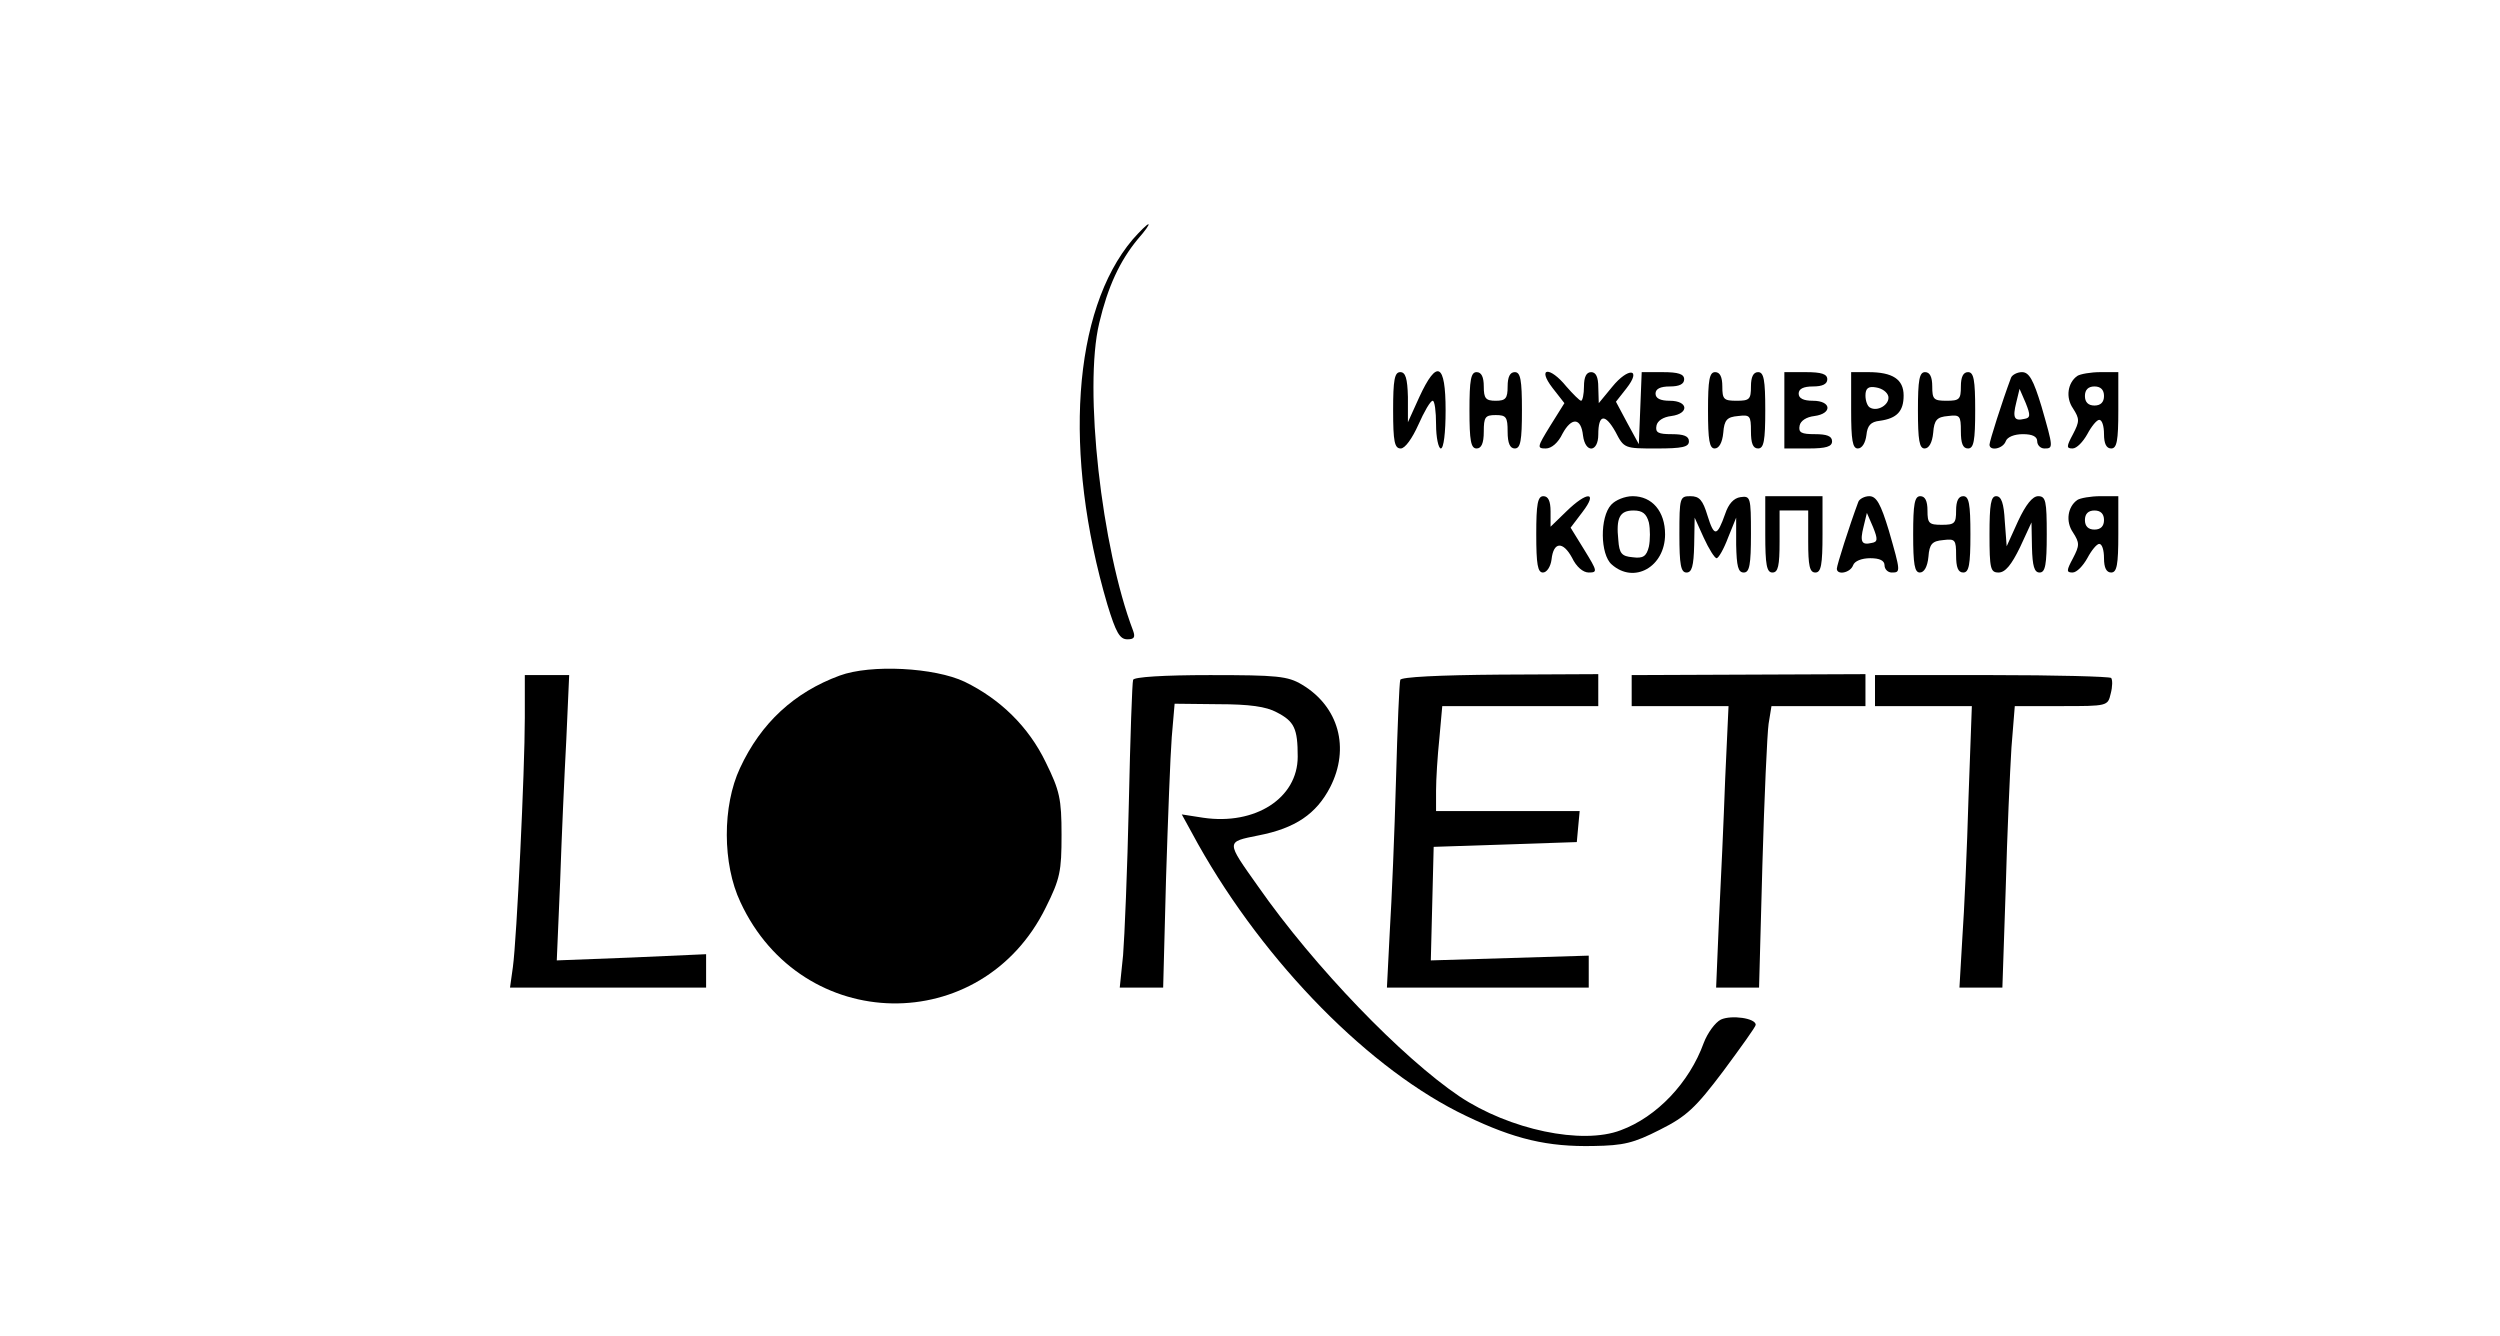
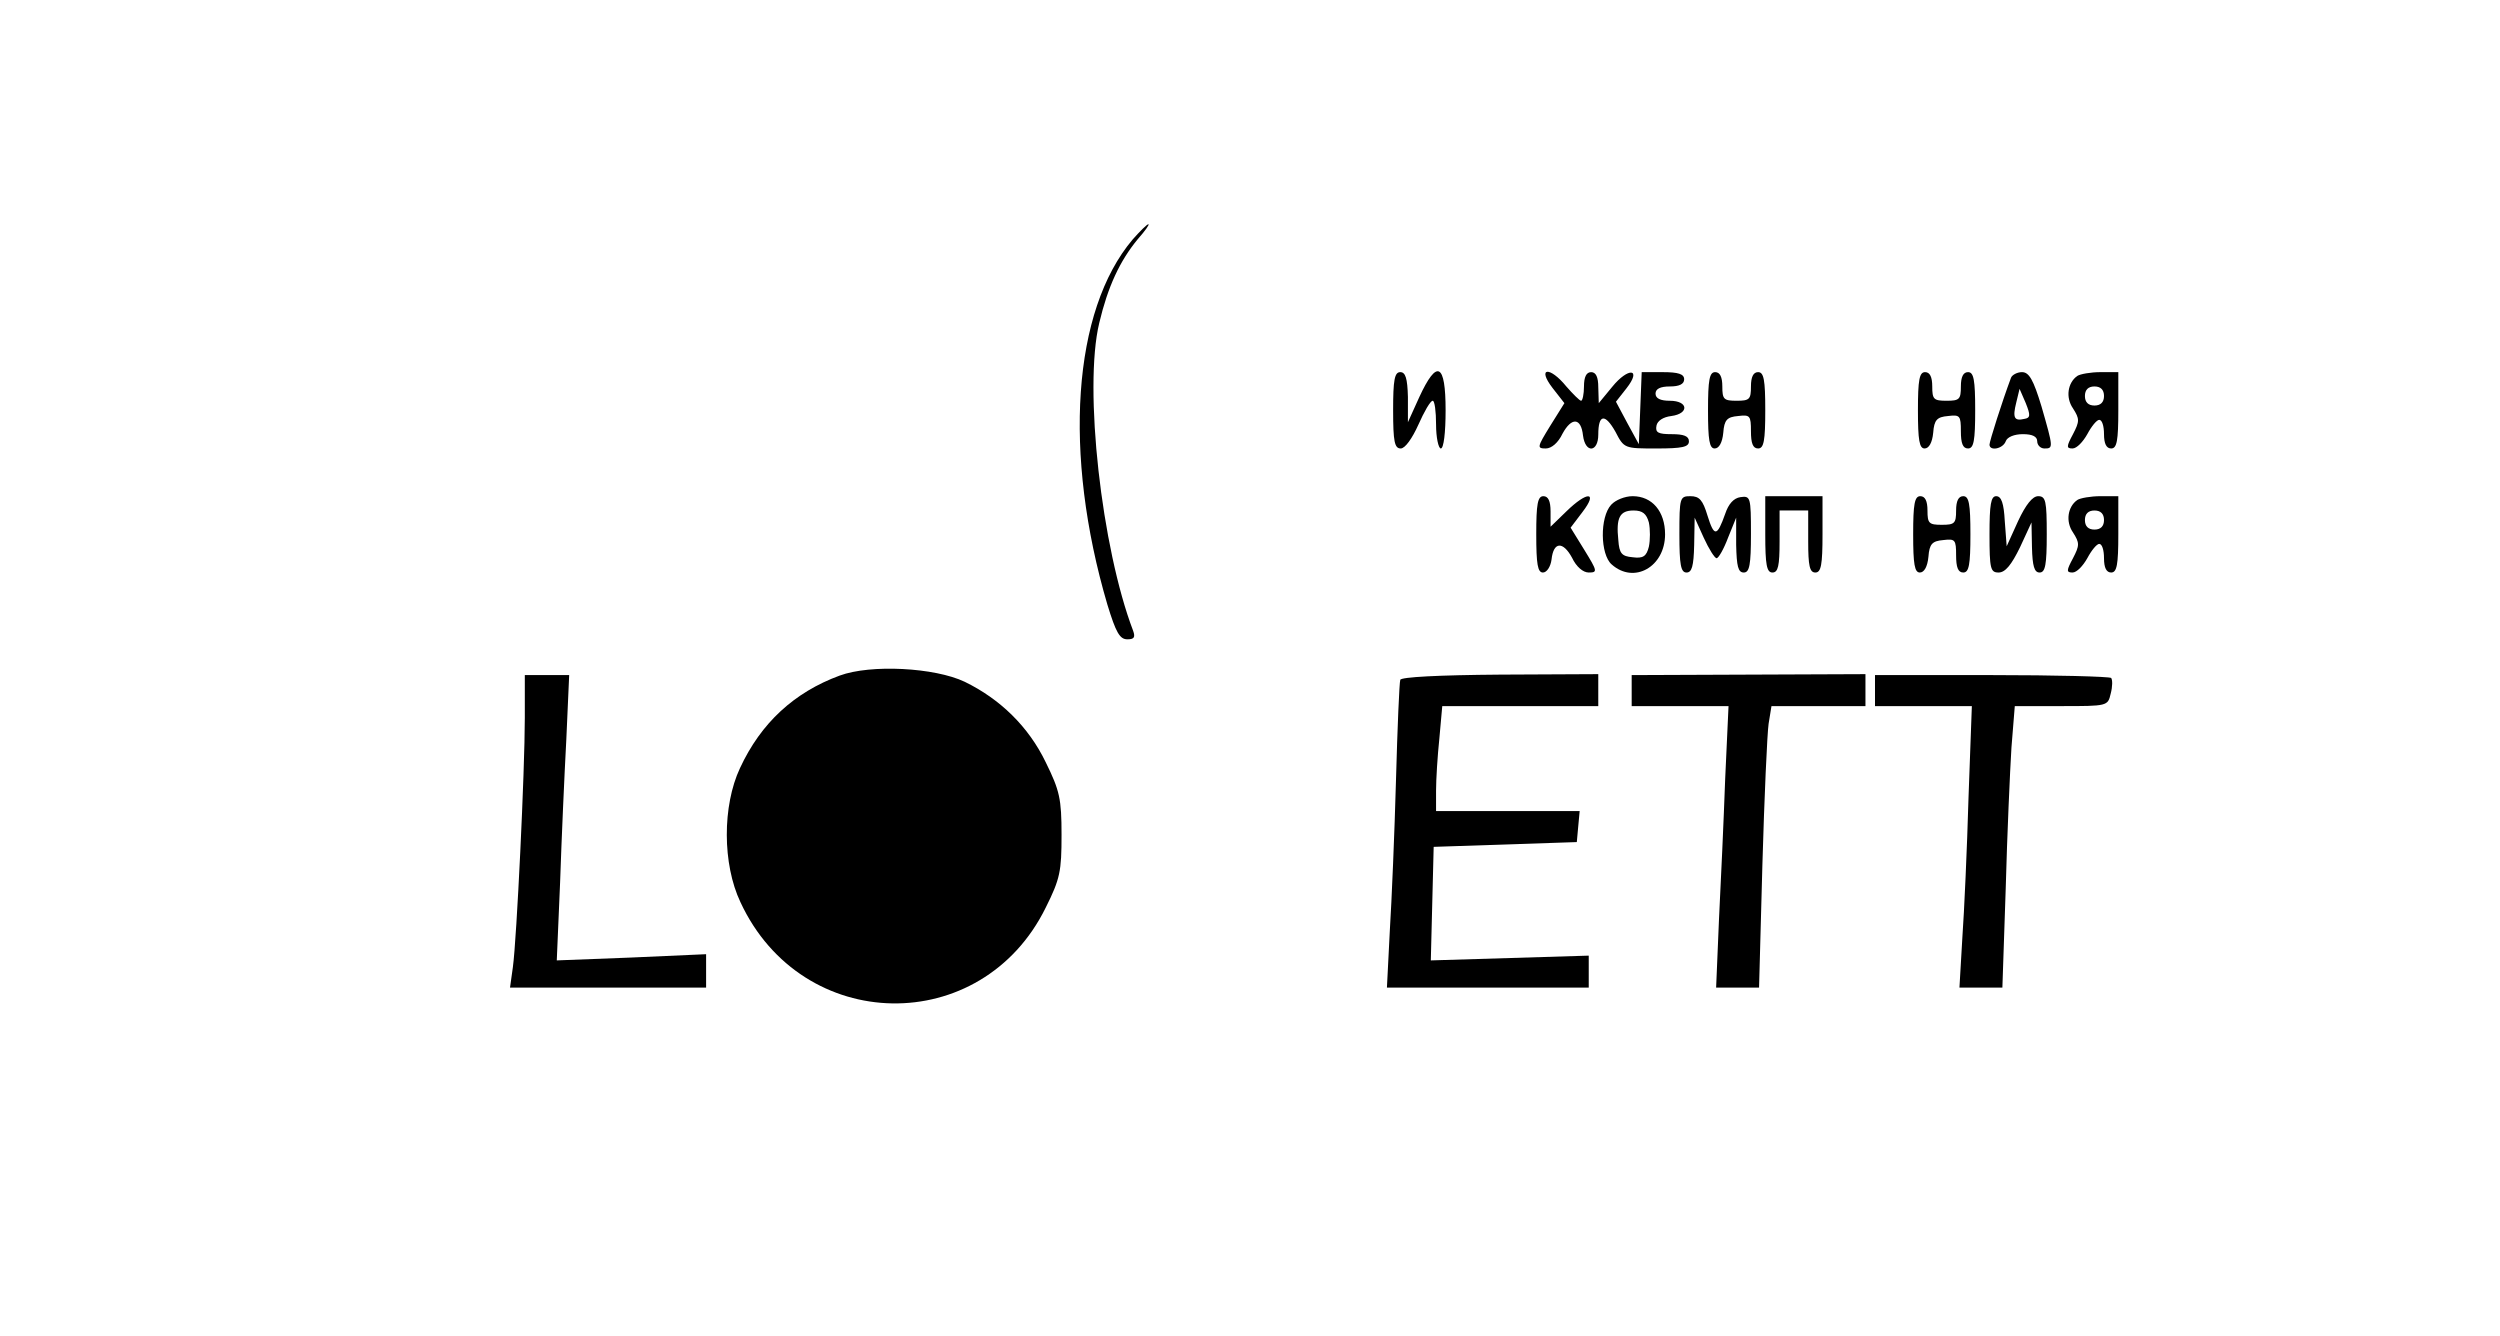
<svg xmlns="http://www.w3.org/2000/svg" version="1.0" width="524pt" height="280pt" viewBox="0 0 524 280" preserveAspectRatio="xMidYMid meet">
  <g transform="translate(0,280) scale(0.1,-0.1)" fill="#000000" stroke="none">
    <path d="M2374 2298 c-126 -149 -146 -449 -53 -765 18 -59 26 -73 42 -73 14 0 17 4 12 18 -66 173 -104 508 -71 645 18 76 43 130 81 176 15 17 25 31 22 31 -3 0 -18 -15 -33 -32z" />
    <path d="M2920 1940 c0 -66 3 -80 16 -80 9 0 24 21 37 50 12 27 25 50 30 50 4 0 7 -22 7 -50 0 -27 5 -50 10 -50 6 0 10 33 10 80 0 99 -18 108 -55 28 l-24 -53 0 53 c-1 39 -5 52 -16 52 -12 0 -15 -16 -15 -80z" />
-     <path d="M3080 1940 c0 -64 3 -80 15 -80 10 0 15 11 15 35 0 31 3 35 25 35 22 0 25 -4 25 -35 0 -24 5 -35 15 -35 12 0 15 16 15 80 0 64 -3 80 -15 80 -10 0 -15 -10 -15 -30 0 -25 -4 -30 -25 -30 -21 0 -25 5 -25 30 0 20 -5 30 -15 30 -12 0 -15 -16 -15 -80z" />
    <path d="M3254 1987 l25 -32 -30 -48 c-27 -44 -28 -47 -9 -47 12 0 26 12 35 31 19 35 39 34 43 -4 5 -38 32 -35 32 2 0 43 14 45 36 6 18 -35 19 -35 86 -35 54 0 68 3 68 15 0 11 -11 15 -36 15 -28 0 -35 3 -32 18 2 10 14 18 31 20 38 5 36 32 -3 32 -20 0 -30 5 -30 15 0 10 10 15 30 15 20 0 30 5 30 15 0 11 -12 15 -45 15 l-44 0 -3 -76 -3 -75 -24 44 -24 45 22 28 c33 42 4 45 -30 3 l-28 -34 -1 33 c0 22 -5 32 -15 32 -10 0 -15 -10 -15 -30 0 -16 -3 -30 -6 -30 -3 0 -17 14 -31 30 -35 43 -62 40 -29 -3z" />
    <path d="M3580 1940 c0 -63 3 -80 14 -80 9 0 16 12 18 33 2 27 8 33 31 35 25 3 27 1 27 -32 0 -25 4 -36 15 -36 12 0 15 16 15 80 0 64 -3 80 -15 80 -10 0 -15 -10 -15 -30 0 -27 -3 -30 -30 -30 -27 0 -30 3 -30 30 0 20 -5 30 -15 30 -12 0 -15 -16 -15 -80z" />
-     <path d="M3740 1940 l0 -80 50 0 c38 0 50 4 50 15 0 11 -11 15 -36 15 -28 0 -35 3 -32 18 2 10 14 18 31 20 38 5 36 32 -3 32 -20 0 -30 5 -30 15 0 10 10 15 30 15 20 0 30 5 30 15 0 11 -12 15 -45 15 l-45 0 0 -80z" />
-     <path d="M3880 1940 c0 -63 3 -80 14 -80 9 0 16 12 18 28 2 20 9 28 28 30 36 5 50 20 50 53 0 34 -23 49 -74 49 l-36 0 0 -80z m78 29 c3 -17 -23 -33 -39 -23 -5 3 -9 14 -9 25 0 15 6 20 22 17 13 -2 24 -10 26 -19z" />
    <path d="M4020 1940 c0 -63 3 -80 14 -80 9 0 16 12 18 33 2 27 8 33 31 35 25 3 27 1 27 -32 0 -25 4 -36 15 -36 12 0 15 16 15 80 0 64 -3 80 -15 80 -10 0 -15 -10 -15 -30 0 -27 -3 -30 -30 -30 -27 0 -30 3 -30 30 0 20 -5 30 -15 30 -12 0 -15 -16 -15 -80z" />
    <path d="M4215 2008 c-19 -51 -45 -133 -45 -140 0 -14 28 -9 34 7 3 9 18 15 36 15 20 0 30 -5 30 -15 0 -8 7 -15 15 -15 19 0 19 1 -6 88 -17 56 -26 72 -41 72 -10 0 -21 -6 -23 -12z m28 -86 c-21 -5 -25 2 -17 34 l7 29 13 -30 c10 -25 10 -31 -3 -33z" />
    <path d="M4354 2012 c-20 -14 -25 -45 -9 -68 14 -22 14 -27 0 -54 -14 -26 -14 -30 -1 -30 9 0 22 14 31 30 9 17 20 30 25 30 6 0 10 -13 10 -30 0 -20 5 -30 15 -30 12 0 15 16 15 80 l0 80 -37 0 c-21 0 -43 -4 -49 -8z m56 -42 c0 -13 -7 -20 -20 -20 -13 0 -20 7 -20 20 0 13 7 20 20 20 13 0 20 -7 20 -20z" />
    <path d="M3220 1680 c0 -63 3 -80 14 -80 8 0 16 12 18 27 4 38 24 39 43 4 9 -19 23 -31 35 -31 19 0 18 3 -9 47 l-29 47 25 33 c33 43 10 44 -34 1 l-33 -32 0 32 c0 22 -5 32 -15 32 -12 0 -15 -16 -15 -80z" />
    <path d="M3377 1742 c-24 -26 -23 -104 1 -125 47 -42 112 -5 112 63 0 48 -27 80 -68 80 -16 0 -36 -8 -45 -18z m79 -37 c3 -14 3 -37 0 -51 -5 -20 -12 -25 -34 -22 -23 2 -28 8 -30 36 -5 47 3 62 32 62 19 0 27 -7 32 -25z" />
    <path d="M3520 1680 c0 -64 3 -80 15 -80 11 0 15 13 16 58 l1 57 19 -42 c11 -24 23 -43 27 -43 4 0 15 19 24 43 l17 42 0 -57 c1 -45 4 -58 16 -58 12 0 15 16 15 81 0 77 -1 80 -22 77 -14 -2 -25 -14 -32 -35 -17 -48 -23 -49 -37 -4 -10 33 -17 41 -36 41 -22 0 -23 -3 -23 -80z" />
    <path d="M3700 1680 c0 -64 3 -80 15 -80 12 0 15 14 15 65 l0 65 30 0 30 0 0 -65 c0 -51 3 -65 15 -65 12 0 15 16 15 80 l0 80 -60 0 -60 0 0 -80z" />
-     <path d="M3895 1748 c-19 -51 -45 -133 -45 -140 0 -14 28 -9 34 7 3 9 18 15 36 15 20 0 30 -5 30 -15 0 -8 7 -15 15 -15 19 0 19 1 -6 88 -17 56 -26 72 -41 72 -10 0 -21 -6 -23 -12z m28 -86 c-21 -5 -25 2 -17 34 l7 29 13 -30 c10 -25 10 -31 -3 -33z" />
    <path d="M4010 1680 c0 -63 3 -80 14 -80 9 0 16 12 18 33 2 27 8 33 31 35 25 3 27 1 27 -32 0 -25 4 -36 15 -36 12 0 15 16 15 80 0 64 -3 80 -15 80 -10 0 -15 -10 -15 -30 0 -27 -3 -30 -30 -30 -27 0 -30 3 -30 30 0 20 -5 30 -15 30 -12 0 -15 -16 -15 -80z" />
    <path d="M4170 1680 c0 -72 2 -80 19 -80 14 0 27 16 45 53 l24 52 1 -52 c1 -40 5 -53 16 -53 12 0 15 16 15 80 0 70 -2 80 -18 80 -12 0 -26 -18 -42 -52 l-24 -53 -4 53 c-2 37 -7 52 -18 52 -11 0 -14 -17 -14 -80z" />
    <path d="M4354 1752 c-20 -14 -25 -45 -9 -68 14 -22 14 -27 0 -54 -14 -26 -14 -30 -1 -30 9 0 22 14 31 30 9 17 20 30 25 30 6 0 10 -13 10 -30 0 -20 5 -30 15 -30 12 0 15 16 15 80 l0 80 -37 0 c-21 0 -43 -4 -49 -8z m56 -42 c0 -13 -7 -20 -20 -20 -13 0 -20 7 -20 20 0 13 7 20 20 20 13 0 20 -7 20 -20z" />
    <path d="M1760 1384 c-95 -35 -165 -99 -209 -194 -37 -79 -37 -201 1 -281 129 -278 506 -284 640 -11 30 60 33 76 33 152 0 76 -4 93 -33 152 -36 75 -96 133 -170 169 -63 30 -197 37 -262 13z" />
    <path d="M1100 1295 c0 -110 -17 -464 -25 -522 l-6 -43 205 0 206 0 0 35 0 35 -157 -7 -156 -6 7 164 c3 90 9 225 13 299 l6 135 -47 0 -46 0 0 -90z" />
-     <path d="M2375 1375 c-2 -5 -6 -122 -9 -260 -3 -137 -9 -280 -12 -317 l-7 -68 45 0 46 0 6 228 c4 125 9 259 12 297 l6 70 91 -1 c66 0 101 -5 123 -17 37 -19 44 -34 44 -93 0 -87 -89 -144 -198 -128 l-45 7 34 -62 c141 -251 362 -475 562 -570 102 -49 171 -65 267 -63 63 1 84 6 139 34 56 28 75 46 133 123 37 50 68 93 68 97 0 14 -51 21 -73 11 -12 -6 -28 -28 -36 -49 -30 -83 -98 -155 -174 -183 -81 -31 -233 1 -338 71 -120 81 -304 271 -422 440 -68 96 -68 93 1 107 77 15 121 45 150 101 42 82 18 169 -59 215 -30 18 -52 20 -193 20 -97 0 -160 -4 -161 -10z" />
    <path d="M2935 1375 c-2 -5 -6 -100 -9 -210 -3 -110 -9 -253 -13 -317 l-6 -118 211 0 212 0 0 34 0 33 -165 -5 -166 -5 3 119 3 119 150 5 150 5 3 33 3 32 -150 0 -151 0 0 43 c0 23 3 72 7 110 l6 67 163 0 164 0 0 34 0 33 -206 -1 c-128 -1 -208 -5 -209 -11z" />
    <path d="M3420 1353 l0 -33 101 0 102 0 -7 -152 c-3 -84 -9 -217 -13 -295 l-6 -143 45 0 45 0 7 258 c4 141 10 274 13 295 l6 37 98 0 99 0 0 34 0 33 -245 -1 -245 -1 0 -32z" />
    <path d="M3930 1353 l0 -33 102 0 101 0 -7 -192 c-3 -106 -9 -239 -13 -295 l-6 -103 45 0 45 0 7 208 c3 114 9 246 12 295 l7 87 97 0 c97 0 98 0 104 26 4 15 4 29 1 33 -4 3 -117 6 -251 6 l-244 0 0 -32z" />
  </g>
</svg>